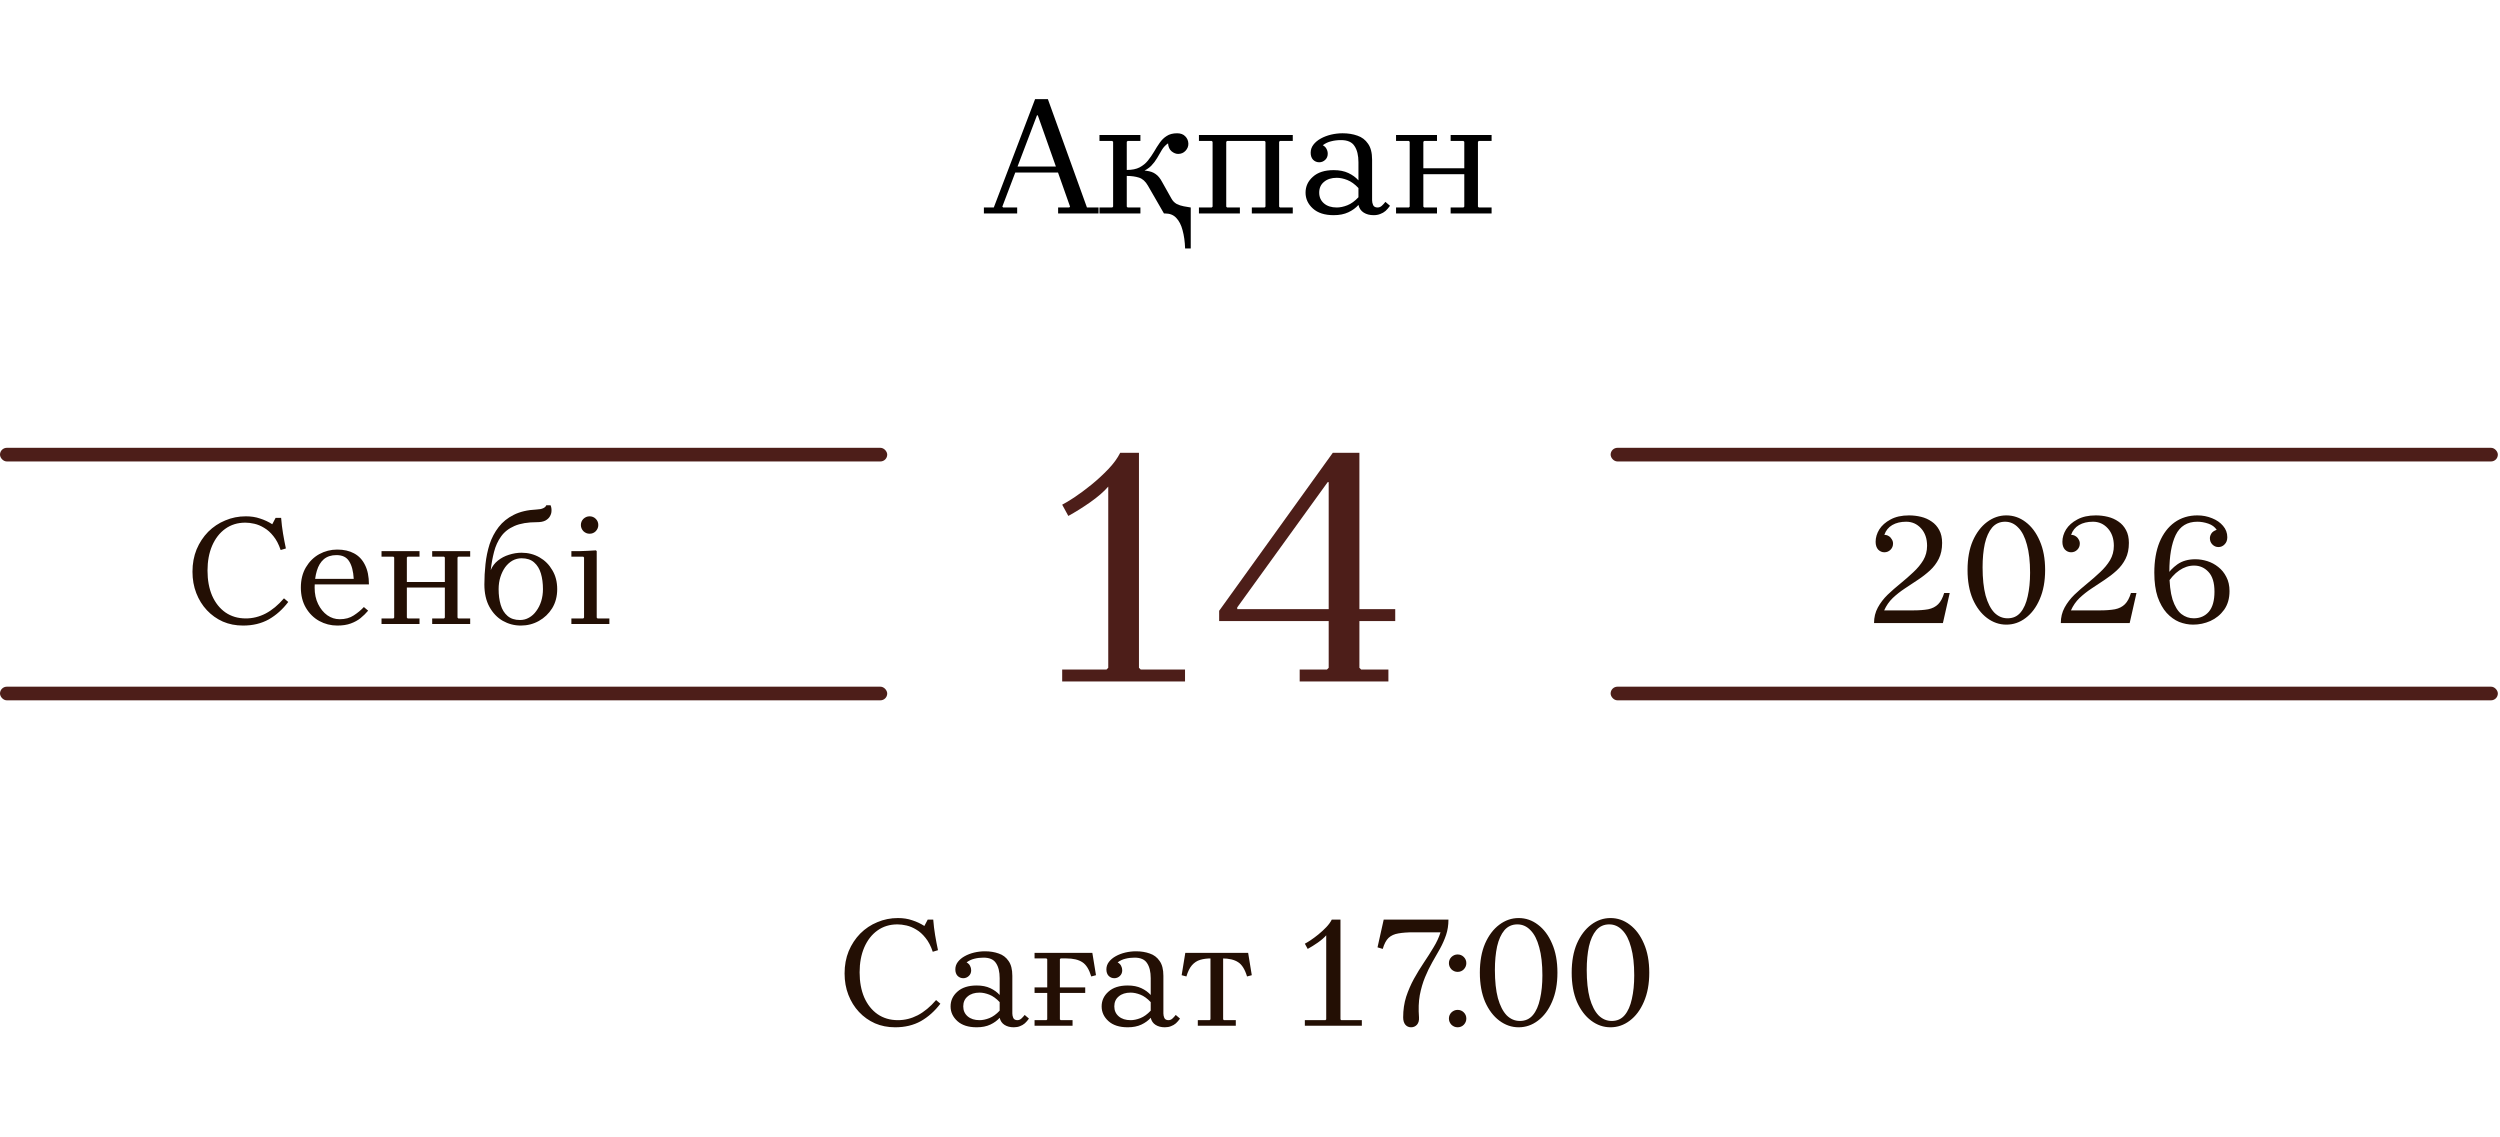
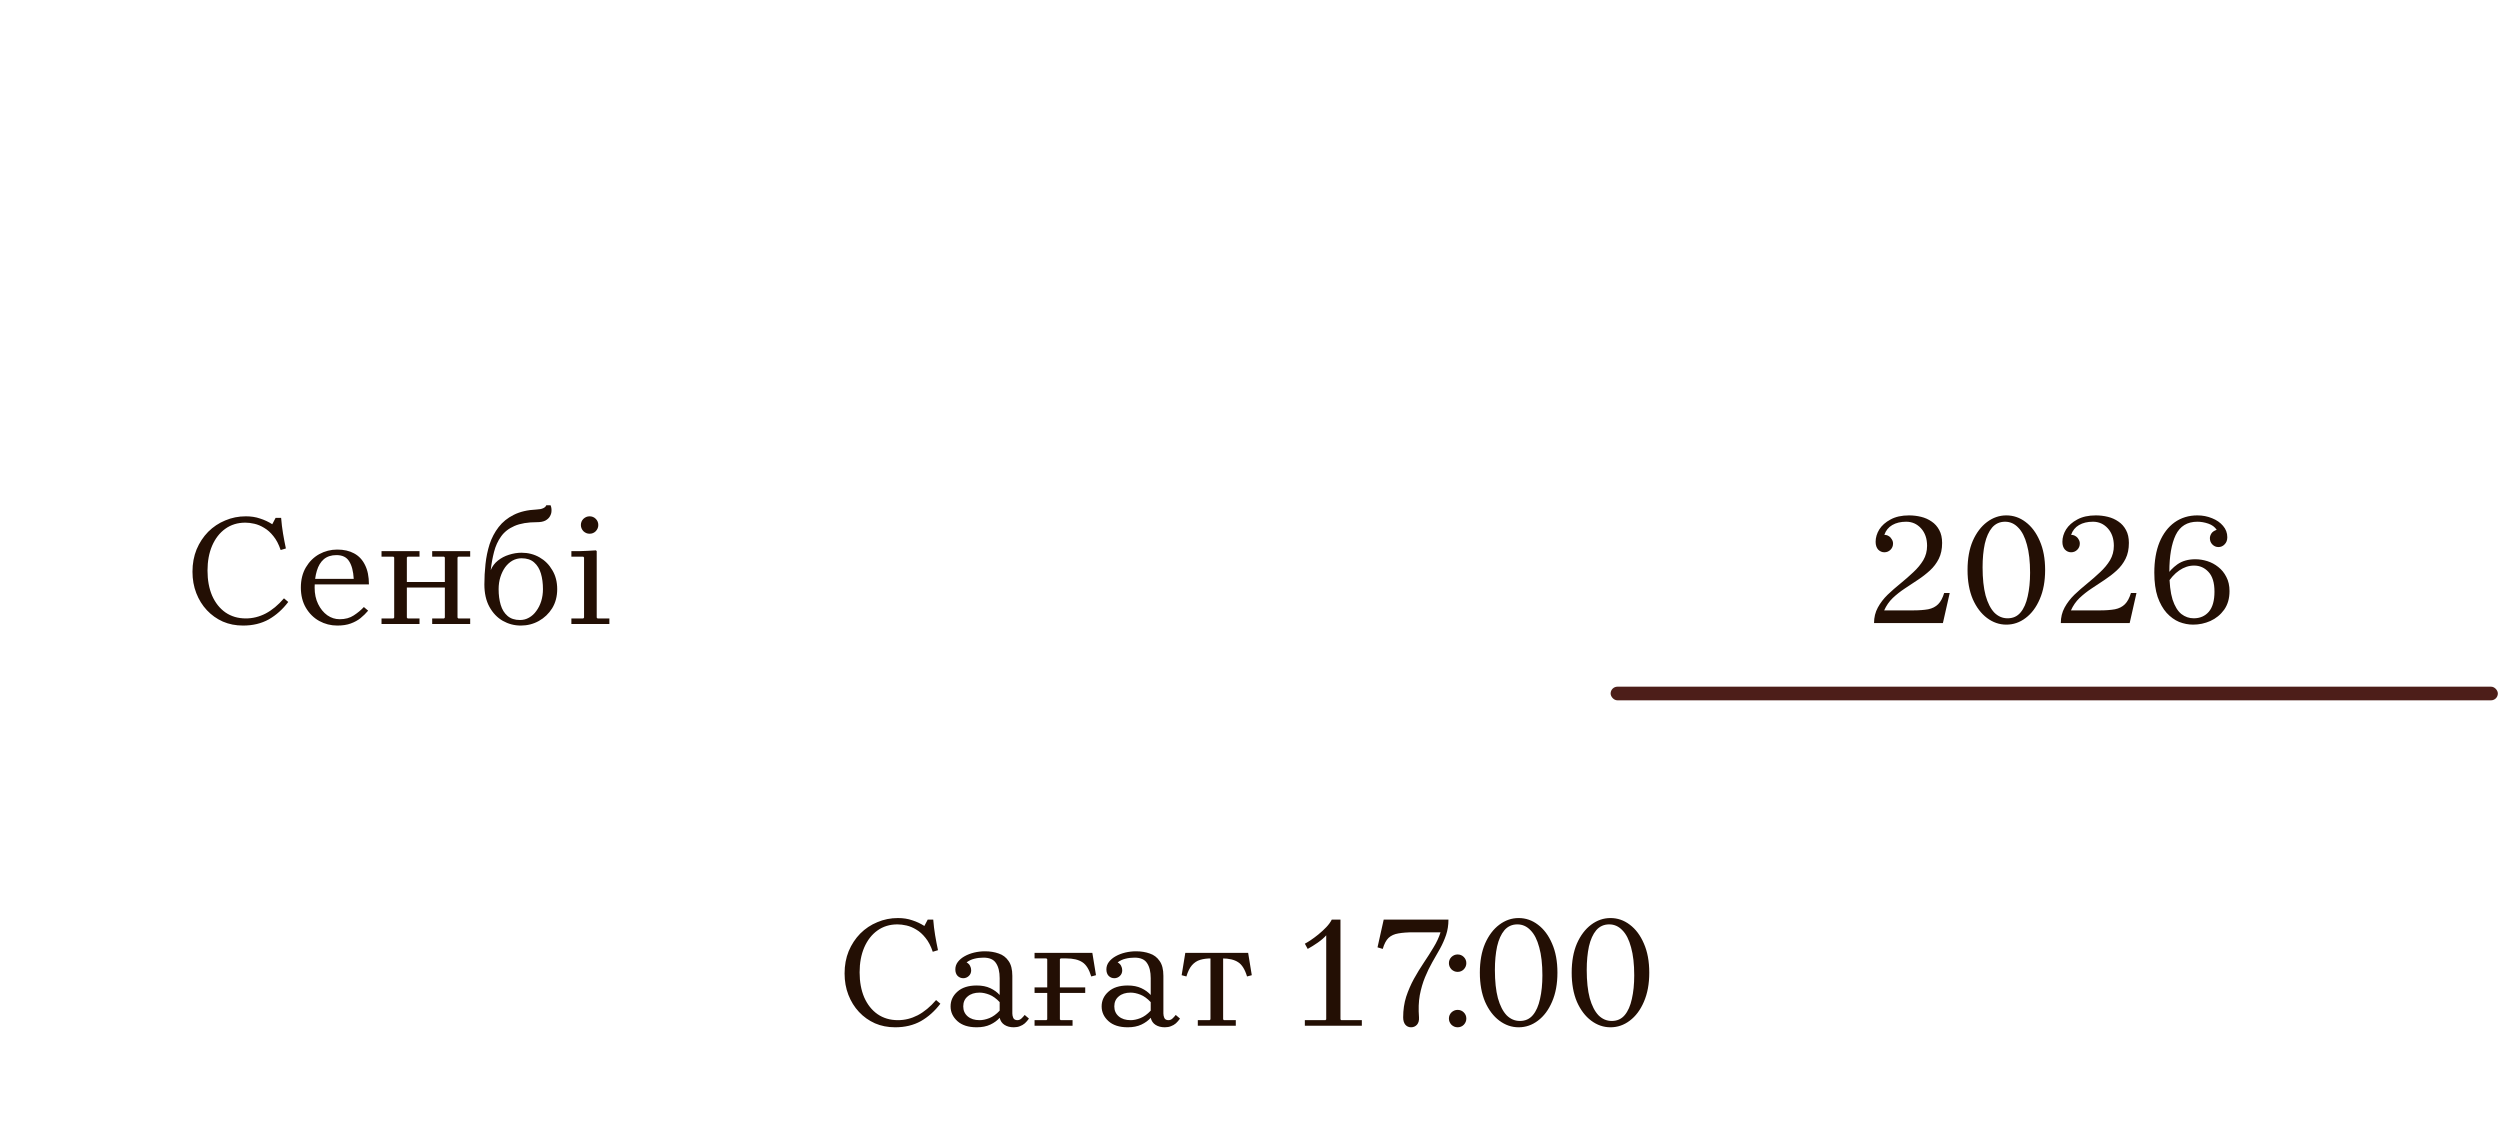
<svg xmlns="http://www.w3.org/2000/svg" width="609" height="277" viewBox="0 0 609 277" fill="none">
  <path d="M59.884 150.65C61.555 150.65 63.162 150.252 64.704 149.455C66.273 148.632 67.764 147.398 69.178 145.752L70.219 146.639C68.857 148.439 67.275 149.853 65.476 150.882C63.676 151.884 61.593 152.386 59.228 152.386H59.189C57.415 152.386 55.783 152.064 54.291 151.421C52.8 150.753 51.502 149.827 50.396 148.645C49.291 147.462 48.429 146.074 47.812 144.479C47.195 142.885 46.887 141.15 46.887 139.273C46.887 137.293 47.221 135.481 47.889 133.835C48.584 132.19 49.522 130.763 50.705 129.554C51.913 128.346 53.301 127.42 54.87 126.777C56.438 126.109 58.109 125.775 59.884 125.775C61.169 125.775 62.326 125.955 63.355 126.315C64.409 126.649 65.399 127.112 66.324 127.703L67.134 126.16H68.484C68.587 127.472 68.741 128.744 68.947 129.978C69.153 131.187 69.384 132.395 69.641 133.604L68.368 133.989C67.906 132.601 67.314 131.47 66.594 130.595C65.9 129.721 65.154 129.053 64.357 128.59C63.56 128.101 62.763 127.767 61.966 127.587C61.169 127.407 60.436 127.317 59.768 127.317C57.891 127.317 56.258 127.819 54.87 128.821C53.507 129.798 52.44 131.174 51.669 132.948C50.923 134.696 50.55 136.715 50.55 139.003C50.55 141.317 50.923 143.348 51.669 145.097C52.44 146.845 53.52 148.208 54.908 149.185C56.323 150.162 57.981 150.65 59.884 150.65ZM82.159 152.386C80.59 152.386 79.125 152.013 77.762 151.267C76.425 150.522 75.345 149.455 74.522 148.066C73.7 146.678 73.288 145.032 73.288 143.13C73.288 141.227 73.7 139.581 74.522 138.193C75.345 136.805 76.425 135.738 77.762 134.992C79.125 134.246 80.59 133.874 82.159 133.874C83.753 133.874 85.115 134.182 86.247 134.799C87.404 135.416 88.291 136.355 88.908 137.615C89.551 138.874 89.872 140.456 89.872 142.358H76.374V141.008H86.169C86.067 139.157 85.694 137.73 85.051 136.728C84.434 135.725 83.406 135.223 81.966 135.223C80.706 135.223 79.677 135.558 78.88 136.226C78.109 136.895 77.543 137.833 77.183 139.042C76.823 140.224 76.644 141.587 76.644 143.13C76.644 144.647 76.926 145.984 77.492 147.141C78.058 148.298 78.803 149.21 79.729 149.879C80.654 150.522 81.657 150.843 82.737 150.843C84.1 150.843 85.244 150.534 86.169 149.917C87.121 149.3 87.944 148.619 88.638 147.873L89.679 148.76C89.139 149.403 88.522 150.007 87.828 150.573C87.159 151.113 86.362 151.55 85.437 151.884C84.537 152.219 83.444 152.386 82.159 152.386ZM105.281 152V150.65H108.173L108.366 150.457V135.802L108.173 135.609H105.281V134.259H114.537V135.609H111.644L111.451 135.802V150.457L111.644 150.65H114.537V152H105.281ZM92.939 152V150.65H95.832L96.025 150.457V135.802L95.832 135.609H92.939V134.259H102.195V135.609H99.303L99.11 135.802V150.457L99.303 150.65H102.195V152H92.939ZM97.567 143.13V141.78H110.217V143.13H97.567ZM126.864 152.386C125.296 152.386 123.831 152 122.468 151.229C121.131 150.457 120.051 149.326 119.228 147.835C118.405 146.344 117.994 144.518 117.994 142.358C117.994 140.738 118.084 139.093 118.264 137.422C118.444 135.725 118.778 134.105 119.267 132.562C119.781 131.02 120.514 129.631 121.465 128.397C122.416 127.163 123.638 126.173 125.129 125.427C126.646 124.656 128.51 124.219 130.721 124.116C131.39 124.09 131.917 123.988 132.302 123.808C132.714 123.628 132.971 123.383 133.074 123.075H134.115C134.295 123.486 134.372 123.936 134.346 124.425C134.346 124.888 134.218 125.337 133.961 125.775C133.729 126.186 133.357 126.533 132.842 126.816C132.328 127.073 131.66 127.202 130.837 127.202C128.574 127.202 126.736 127.51 125.322 128.127C123.908 128.744 122.815 129.606 122.044 130.711C121.272 131.791 120.707 133.038 120.347 134.452C119.987 135.841 119.717 137.319 119.537 138.887C119.922 137.962 120.501 137.19 121.272 136.573C122.069 135.931 122.969 135.455 123.972 135.146C125 134.812 126.029 134.645 127.057 134.645C128.651 134.645 130.104 135.018 131.415 135.763C132.727 136.509 133.768 137.55 134.539 138.887C135.336 140.199 135.735 141.741 135.735 143.515C135.735 145.289 135.323 146.845 134.501 148.182C133.678 149.493 132.598 150.522 131.261 151.267C129.924 152.013 128.459 152.386 126.864 152.386ZM126.672 151.036C127.469 151.036 128.201 150.843 128.87 150.457C129.564 150.072 130.155 149.532 130.644 148.838C131.158 148.143 131.557 147.346 131.84 146.446C132.122 145.521 132.264 144.544 132.264 143.515C132.264 142.101 132.097 140.828 131.762 139.697C131.428 138.566 130.875 137.666 130.104 136.998C129.358 136.329 128.343 135.995 127.057 135.995C126.26 135.995 125.515 136.188 124.82 136.573C124.152 136.959 123.561 137.499 123.046 138.193C122.558 138.887 122.172 139.684 121.889 140.584C121.607 141.484 121.465 142.461 121.465 143.515C121.465 144.929 121.632 146.202 121.966 147.333C122.301 148.465 122.853 149.365 123.625 150.033C124.396 150.702 125.412 151.036 126.672 151.036ZM139.189 152V150.65H142.082L142.275 150.457V135.802L142.082 135.609H139.189V134.259C139.858 134.259 140.513 134.259 141.156 134.259C141.825 134.234 142.493 134.208 143.162 134.182C143.83 134.156 144.499 134.118 145.167 134.066L145.36 134.259V150.457L145.553 150.65H148.445V152H139.189ZM143.624 130.017C143.059 130.017 142.557 129.811 142.12 129.4C141.709 128.963 141.503 128.461 141.503 127.896C141.503 127.304 141.709 126.803 142.12 126.392C142.557 125.98 143.059 125.775 143.624 125.775C144.216 125.775 144.717 125.98 145.129 126.392C145.54 126.803 145.746 127.304 145.746 127.896C145.746 128.461 145.54 128.963 145.129 129.4C144.717 129.811 144.216 130.017 143.624 130.017Z" fill="#230F04" />
-   <rect y="167.275" width="216.125" height="3.325" rx="1.663" fill="#4D1E19" />
-   <rect y="109.087" width="216.125" height="3.325" rx="1.663" fill="#4D1E19" />
  <path d="M218.737 248.512C220.408 248.512 222.015 248.114 223.558 247.317C225.126 246.494 226.617 245.26 228.031 243.614L229.073 244.502C227.71 246.301 226.129 247.715 224.329 248.744C222.529 249.747 220.447 250.248 218.081 250.248H218.043C216.268 250.248 214.636 249.927 213.145 249.284C211.653 248.615 210.355 247.69 209.249 246.507C208.144 245.324 207.282 243.936 206.665 242.342C206.048 240.748 205.74 239.012 205.74 237.135C205.74 235.155 206.074 233.343 206.742 231.697C207.437 230.052 208.375 228.625 209.558 227.416C210.766 226.208 212.155 225.282 213.723 224.64C215.291 223.971 216.963 223.637 218.737 223.637C220.022 223.637 221.179 223.817 222.208 224.177C223.262 224.511 224.252 224.974 225.177 225.565L225.987 224.023H227.337C227.44 225.334 227.594 226.607 227.8 227.841C228.006 229.049 228.237 230.258 228.494 231.466L227.221 231.852C226.759 230.463 226.167 229.332 225.447 228.458C224.753 227.584 224.008 226.915 223.21 226.452C222.413 225.964 221.616 225.63 220.819 225.45C220.022 225.27 219.29 225.18 218.621 225.18C216.744 225.18 215.111 225.681 213.723 226.684C212.36 227.661 211.293 229.036 210.522 230.81C209.776 232.559 209.404 234.577 209.404 236.865C209.404 239.179 209.776 241.21 210.522 242.959C211.293 244.707 212.373 246.07 213.762 247.047C215.176 248.024 216.834 248.512 218.737 248.512ZM246.951 250.248C246.077 250.248 245.331 250.055 244.714 249.669C244.097 249.284 243.699 248.705 243.519 247.934V238.292C243.519 236.724 243.223 235.503 242.632 234.628C242.066 233.729 241.05 233.279 239.585 233.279C238.788 233.279 238.042 233.369 237.348 233.549C236.679 233.703 236.05 233.998 235.458 234.436C235.87 234.667 236.152 234.95 236.307 235.284C236.487 235.618 236.577 235.978 236.577 236.364C236.577 236.93 236.384 237.392 235.998 237.752C235.612 238.112 235.162 238.292 234.648 238.292C234.108 238.292 233.646 238.099 233.26 237.714C232.9 237.328 232.72 236.801 232.72 236.133C232.72 235.464 232.926 234.86 233.337 234.32C233.748 233.78 234.301 233.317 234.995 232.931C235.69 232.546 236.461 232.25 237.309 232.044C238.184 231.839 239.058 231.736 239.932 231.736C241.166 231.736 242.284 231.916 243.287 232.276C244.29 232.61 245.087 233.214 245.678 234.088C246.295 234.937 246.604 236.145 246.604 237.714V246.893C246.604 247.253 246.681 247.613 246.835 247.973C247.015 248.332 247.35 248.512 247.838 248.512C248.198 248.512 248.519 248.384 248.802 248.127C249.085 247.87 249.355 247.574 249.612 247.24L250.653 248.127C250.345 248.564 250.011 248.95 249.651 249.284C249.291 249.592 248.892 249.824 248.455 249.978C248.018 250.158 247.517 250.248 246.951 250.248ZM237.926 250.248C235.895 250.248 234.327 249.747 233.221 248.744C232.116 247.741 231.563 246.546 231.563 245.157C231.563 243.743 232.116 242.547 233.221 241.57C234.327 240.568 235.895 240.066 237.926 240.066C239.212 240.066 240.318 240.285 241.243 240.722C242.169 241.159 242.927 241.712 243.519 242.38V244.116C242.696 243.242 241.86 242.637 241.012 242.303C240.163 241.969 239.366 241.802 238.621 241.802C237.412 241.802 236.448 242.11 235.728 242.727C235.008 243.319 234.648 244.129 234.648 245.157C234.648 246.16 235.008 246.97 235.728 247.587C236.448 248.204 237.412 248.512 238.621 248.512C239.366 248.512 240.163 248.345 241.012 248.011C241.86 247.677 242.696 247.073 243.519 246.198V247.934C242.927 248.602 242.169 249.155 241.243 249.592C240.318 250.029 239.212 250.248 237.926 250.248ZM266.095 232.122L266.982 237.559L265.825 237.868C265.311 236.145 264.591 234.988 263.666 234.397C262.74 233.78 261.429 233.471 259.732 233.471H258.382L258.189 233.664V248.32L258.382 248.512H261.274V249.862H252.018V248.512H254.911L255.104 248.32V233.664L254.911 233.471H252.018V232.122H266.095ZM252.018 240.529H264.36V241.879H252.018V240.529ZM283.748 250.248C282.874 250.248 282.128 250.055 281.511 249.669C280.894 249.284 280.495 248.705 280.315 247.934V238.292C280.315 236.724 280.02 235.503 279.428 234.628C278.863 233.729 277.847 233.279 276.381 233.279C275.584 233.279 274.839 233.369 274.145 233.549C273.476 233.703 272.846 233.998 272.255 234.436C272.666 234.667 272.949 234.95 273.103 235.284C273.283 235.618 273.373 235.978 273.373 236.364C273.373 236.93 273.18 237.392 272.795 237.752C272.409 238.112 271.959 238.292 271.445 238.292C270.905 238.292 270.442 238.099 270.056 237.714C269.697 237.328 269.517 236.801 269.517 236.133C269.517 235.464 269.722 234.86 270.134 234.32C270.545 233.78 271.098 233.317 271.792 232.931C272.486 232.546 273.258 232.25 274.106 232.044C274.98 231.839 275.854 231.736 276.729 231.736C277.963 231.736 279.081 231.916 280.084 232.276C281.087 232.61 281.884 233.214 282.475 234.088C283.092 234.937 283.401 236.145 283.401 237.714V246.893C283.401 247.253 283.478 247.613 283.632 247.973C283.812 248.332 284.146 248.512 284.635 248.512C284.995 248.512 285.316 248.384 285.599 248.127C285.882 247.87 286.152 247.574 286.409 247.24L287.45 248.127C287.142 248.564 286.807 248.95 286.447 249.284C286.087 249.592 285.689 249.824 285.252 249.978C284.815 250.158 284.313 250.248 283.748 250.248ZM274.723 250.248C272.692 250.248 271.124 249.747 270.018 248.744C268.912 247.741 268.36 246.546 268.36 245.157C268.36 243.743 268.912 242.547 270.018 241.57C271.124 240.568 272.692 240.066 274.723 240.066C276.009 240.066 277.114 240.285 278.04 240.722C278.965 241.159 279.724 241.712 280.315 242.38V244.116C279.492 243.242 278.657 242.637 277.808 242.303C276.96 241.969 276.163 241.802 275.417 241.802C274.209 241.802 273.245 242.11 272.525 242.727C271.805 243.319 271.445 244.129 271.445 245.157C271.445 246.16 271.805 246.97 272.525 247.587C273.245 248.204 274.209 248.512 275.417 248.512C276.163 248.512 276.96 248.345 277.808 248.011C278.657 247.677 279.492 247.073 280.315 246.198V247.934C279.724 248.602 278.965 249.155 278.04 249.592C277.114 250.029 276.009 250.248 274.723 250.248ZM295.024 233.471C294.022 233.471 293.134 233.587 292.363 233.819C291.592 234.05 290.923 234.487 290.358 235.13C289.818 235.747 289.368 236.66 289.008 237.868L287.851 237.559L288.738 232.122H304.049L304.936 237.559L303.779 237.868C303.265 236.145 302.545 234.988 301.619 234.397C300.694 233.78 299.382 233.471 297.685 233.471H295.024ZM297.955 232.777V248.32L298.148 248.512H301.041V249.862H291.785V248.512H294.677L294.87 248.32V232.777H297.955ZM323.067 249.862V227.841C322.579 228.406 321.897 228.998 321.023 229.615C320.175 230.206 319.352 230.72 318.555 231.157L317.861 229.885C318.169 229.73 318.619 229.46 319.21 229.075C319.828 228.663 320.47 228.188 321.139 227.648C321.833 227.082 322.476 226.491 323.067 225.874C323.659 225.257 324.108 224.64 324.417 224.023H326.538V249.862H323.067ZM317.861 249.862V248.512H322.874L323.067 248.32H326.538L326.731 248.512H331.745V249.862H317.861ZM352.841 224.023C352.841 225.36 352.648 226.607 352.262 227.764C351.877 228.895 351.388 230 350.797 231.08C350.205 232.16 349.575 233.266 348.907 234.397C348.264 235.528 347.673 236.75 347.133 238.061C346.593 239.372 346.169 240.825 345.86 242.419C345.577 244.013 345.513 245.813 345.667 247.818C345.719 248.59 345.552 249.194 345.166 249.631C344.78 250.042 344.305 250.248 343.739 250.248C343.173 250.248 342.711 250.042 342.351 249.631C341.991 249.194 341.811 248.59 341.811 247.818C341.811 246.018 342.055 244.347 342.543 242.805C343.058 241.262 343.688 239.809 344.433 238.447C345.204 237.058 346.014 235.734 346.863 234.474C347.711 233.214 348.496 231.98 349.215 230.772C349.961 229.563 350.527 228.342 350.912 227.108H344.395C342.903 227.108 341.656 227.198 340.654 227.378C339.677 227.532 338.88 227.892 338.262 228.458C337.671 229.023 337.195 229.923 336.835 231.157L335.563 230.772L337.067 224.023H352.841ZM355.076 250.248C354.51 250.248 354.009 250.042 353.572 249.631C353.161 249.194 352.955 248.692 352.955 248.127C352.955 247.535 353.161 247.034 353.572 246.623C354.009 246.211 354.51 246.006 355.076 246.006C355.667 246.006 356.169 246.211 356.58 246.623C356.992 247.034 357.197 247.535 357.197 248.127C357.197 248.692 356.992 249.194 356.58 249.631C356.169 250.042 355.667 250.248 355.076 250.248ZM355.076 236.75C354.51 236.75 354.009 236.544 353.572 236.133C353.161 235.695 352.955 235.194 352.955 234.628C352.955 234.037 353.161 233.536 353.572 233.124C354.009 232.713 354.51 232.507 355.076 232.507C355.667 232.507 356.169 232.713 356.58 233.124C356.992 233.536 357.197 234.037 357.197 234.628C357.197 235.194 356.992 235.695 356.58 236.133C356.169 236.544 355.667 236.75 355.076 236.75ZM369.941 250.248C368.244 250.248 366.676 249.708 365.236 248.628C363.796 247.548 362.639 246.018 361.765 244.039C360.916 242.033 360.492 239.668 360.492 236.942C360.492 234.191 360.916 231.826 361.765 229.846C362.639 227.866 363.796 226.337 365.236 225.257C366.676 224.177 368.244 223.637 369.941 223.637C371.664 223.637 373.232 224.177 374.646 225.257C376.086 226.337 377.23 227.866 378.078 229.846C378.953 231.826 379.39 234.191 379.39 236.942C379.39 239.668 378.953 242.033 378.078 244.039C377.23 246.018 376.086 247.548 374.646 248.628C373.232 249.708 371.664 250.248 369.941 250.248ZM370.249 248.705C371.561 248.705 372.615 248.23 373.412 247.278C374.209 246.327 374.787 245.016 375.147 243.345C375.533 241.673 375.726 239.758 375.726 237.598C375.726 234.873 375.469 232.597 374.955 230.772C374.466 228.921 373.759 227.532 372.833 226.607C371.933 225.655 370.866 225.18 369.632 225.18C368.347 225.18 367.293 225.655 366.47 226.607C365.673 227.558 365.081 228.869 364.696 230.54C364.336 232.212 364.156 234.127 364.156 236.287C364.156 239.012 364.4 241.3 364.889 243.152C365.403 244.977 366.11 246.366 367.01 247.317C367.935 248.242 369.015 248.705 370.249 248.705ZM392.313 250.248C390.616 250.248 389.047 249.708 387.607 248.628C386.168 247.548 385.011 246.018 384.136 244.039C383.288 242.033 382.864 239.668 382.864 236.942C382.864 234.191 383.288 231.826 384.136 229.846C385.011 227.866 386.168 226.337 387.607 225.257C389.047 224.177 390.616 223.637 392.313 223.637C394.035 223.637 395.604 224.177 397.018 225.257C398.458 226.337 399.602 227.866 400.45 229.846C401.324 231.826 401.761 234.191 401.761 236.942C401.761 239.668 401.324 242.033 400.45 244.039C399.602 246.018 398.458 247.548 397.018 248.628C395.604 249.708 394.035 250.248 392.313 250.248ZM392.621 248.705C393.932 248.705 394.987 248.23 395.784 247.278C396.581 246.327 397.159 245.016 397.519 243.345C397.905 241.673 398.098 239.758 398.098 237.598C398.098 234.873 397.841 232.597 397.326 230.772C396.838 228.921 396.131 227.532 395.205 226.607C394.305 225.655 393.238 225.18 392.004 225.18C390.719 225.18 389.664 225.655 388.842 226.607C388.045 227.558 387.453 228.869 387.068 230.54C386.708 232.212 386.528 234.127 386.528 236.287C386.528 239.012 386.772 241.3 387.26 243.152C387.775 244.977 388.482 246.366 389.382 247.317C390.307 248.242 391.387 248.705 392.621 248.705Z" fill="#230F04" />
  <path d="M473.601 144.447H474.951L473.293 151.775H456.516C456.516 150.386 456.825 149.127 457.442 147.995C458.059 146.864 458.856 145.823 459.833 144.871C460.836 143.92 461.877 143.007 462.957 142.133C464.063 141.233 465.104 140.321 466.081 139.395C467.084 138.469 467.894 137.492 468.511 136.464C469.128 135.41 469.436 134.24 469.436 132.954C469.436 131.206 468.948 129.792 467.971 128.712C466.994 127.632 465.785 127.092 464.345 127.092C463.008 127.092 461.877 127.362 460.952 127.902C460.026 128.442 459.383 129.239 459.023 130.293L456.902 131.99C456.902 130.962 457.198 129.959 457.789 128.982C458.406 128.005 459.319 127.195 460.527 126.552C461.736 125.884 463.24 125.549 465.04 125.549C466.042 125.549 467.019 125.665 467.971 125.897C468.922 126.128 469.783 126.514 470.555 127.054C471.326 127.568 471.943 128.262 472.406 129.136C472.869 129.985 473.1 131.026 473.1 132.26C473.1 133.751 472.83 135.037 472.29 136.117C471.75 137.197 471.03 138.148 470.13 138.971C469.231 139.793 468.253 140.552 467.199 141.246C466.145 141.94 465.078 142.647 463.998 143.367C462.944 144.062 461.967 144.833 461.067 145.681C460.193 146.53 459.499 147.533 458.985 148.69H465.965C467.456 148.69 468.703 148.6 469.706 148.42C470.709 148.214 471.519 147.803 472.136 147.185C472.753 146.568 473.241 145.656 473.601 144.447ZM459.023 134.536C458.458 134.536 457.956 134.317 457.519 133.88C457.108 133.417 456.902 132.787 456.902 131.99L459.023 130.293C459.435 130.293 459.795 130.396 460.103 130.602C460.412 130.782 460.656 131.039 460.836 131.373C461.041 131.682 461.144 132.029 461.144 132.414C461.144 133.006 460.939 133.507 460.527 133.918C460.116 134.33 459.615 134.536 459.023 134.536ZM488.743 152.161C487.046 152.161 485.478 151.621 484.038 150.541C482.598 149.461 481.441 147.931 480.567 145.951C479.718 143.946 479.294 141.58 479.294 138.855C479.294 136.104 479.718 133.738 480.567 131.759C481.441 129.779 482.598 128.249 484.038 127.169C485.478 126.089 487.046 125.549 488.743 125.549C490.466 125.549 492.034 126.089 493.448 127.169C494.888 128.249 496.032 129.779 496.881 131.759C497.755 133.738 498.192 136.104 498.192 138.855C498.192 141.58 497.755 143.946 496.881 145.951C496.032 147.931 494.888 149.461 493.448 150.541C492.034 151.621 490.466 152.161 488.743 152.161ZM489.052 150.618C490.363 150.618 491.417 150.142 492.214 149.191C493.011 148.24 493.59 146.928 493.95 145.257C494.335 143.586 494.528 141.67 494.528 139.511C494.528 136.785 494.271 134.51 493.757 132.684C493.268 130.833 492.561 129.445 491.636 128.519C490.736 127.568 489.669 127.092 488.435 127.092C487.149 127.092 486.095 127.568 485.272 128.519C484.475 129.47 483.884 130.782 483.498 132.453C483.138 134.124 482.958 136.04 482.958 138.199C482.958 140.925 483.202 143.213 483.691 145.064C484.205 146.89 484.912 148.278 485.812 149.229C486.738 150.155 487.817 150.618 489.052 150.618ZM519.098 144.447H520.448L518.79 151.775H502.013C502.013 150.386 502.322 149.127 502.939 147.995C503.556 146.864 504.353 145.823 505.33 144.871C506.333 143.92 507.374 143.007 508.454 142.133C509.559 141.233 510.601 140.321 511.578 139.395C512.58 138.469 513.39 137.492 514.007 136.464C514.624 135.41 514.933 134.24 514.933 132.954C514.933 131.206 514.444 129.792 513.467 128.712C512.49 127.632 511.282 127.092 509.842 127.092C508.505 127.092 507.374 127.362 506.448 127.902C505.523 128.442 504.88 129.239 504.52 130.293L502.399 131.99C502.399 130.962 502.694 129.959 503.286 128.982C503.903 128.005 504.816 127.195 506.024 126.552C507.232 125.884 508.737 125.549 510.536 125.549C511.539 125.549 512.516 125.665 513.467 125.897C514.419 126.128 515.28 126.514 516.051 127.054C516.823 127.568 517.44 128.262 517.903 129.136C518.365 129.985 518.597 131.026 518.597 132.26C518.597 133.751 518.327 135.037 517.787 136.117C517.247 137.197 516.527 138.148 515.627 138.971C514.727 139.793 513.75 140.552 512.696 141.246C511.642 141.94 510.575 142.647 509.495 143.367C508.441 144.062 507.464 144.833 506.564 145.681C505.69 146.53 504.996 147.533 504.481 148.69H511.462C512.953 148.69 514.2 148.6 515.203 148.42C516.206 148.214 517.016 147.803 517.633 147.185C518.25 146.568 518.738 145.656 519.098 144.447ZM504.52 134.536C503.954 134.536 503.453 134.317 503.016 133.88C502.604 133.417 502.399 132.787 502.399 131.99L504.52 130.293C504.931 130.293 505.291 130.396 505.6 130.602C505.908 130.782 506.153 131.039 506.333 131.373C506.538 131.682 506.641 132.029 506.641 132.414C506.641 133.006 506.435 133.507 506.024 133.918C505.613 134.33 505.111 134.536 504.52 134.536ZM534.24 152.161C533.109 152.161 531.977 151.942 530.846 151.505C529.74 151.042 528.725 150.309 527.799 149.307C526.899 148.304 526.167 147.005 525.601 145.411C525.061 143.792 524.791 141.825 524.791 139.511C524.791 136.631 525.215 134.15 526.064 132.067C526.938 129.985 528.159 128.378 529.728 127.246C531.322 126.115 533.173 125.549 535.281 125.549C536.567 125.549 537.762 125.781 538.868 126.244C539.973 126.681 540.861 127.298 541.529 128.095C542.223 128.892 542.57 129.818 542.57 130.872C542.57 131.592 542.352 132.17 541.915 132.607C541.503 133.044 541.002 133.263 540.411 133.263C539.845 133.263 539.356 133.057 538.945 132.646C538.534 132.234 538.328 131.72 538.328 131.103C538.328 130.743 538.444 130.37 538.675 129.985C538.906 129.599 539.344 129.29 539.986 129.059C539.524 128.365 538.842 127.863 537.942 127.555C537.042 127.246 536.155 127.092 535.281 127.092C532.813 127.092 531.052 128.172 529.998 130.332C528.969 132.492 528.455 135.474 528.455 139.279C528.455 142.107 528.712 144.357 529.226 146.028C529.766 147.674 530.486 148.857 531.386 149.577C532.286 150.271 533.289 150.618 534.394 150.618C535.911 150.618 537.132 150.091 538.058 149.037C538.984 147.957 539.446 146.324 539.446 144.139C539.446 141.953 538.958 140.346 537.981 139.318C537.03 138.289 535.86 137.775 534.471 137.775C533.211 137.775 532.003 138.174 530.846 138.971C529.715 139.742 528.661 140.925 527.684 142.519V140.398C528.352 139.266 529.265 138.289 530.422 137.467C531.604 136.644 533.057 136.232 534.78 136.232C535.757 136.232 536.734 136.387 537.711 136.695C538.688 137.004 539.575 137.479 540.372 138.122C541.195 138.765 541.85 139.575 542.339 140.552C542.853 141.529 543.11 142.673 543.11 143.984C543.11 145.784 542.673 147.301 541.799 148.535C540.925 149.744 539.806 150.656 538.444 151.274C537.107 151.865 535.705 152.161 534.24 152.161Z" fill="#230F04" />
  <rect x="392.35" y="167.275" width="216.125" height="3.325" rx="1.663" fill="#4D1E19" />
-   <rect x="392.35" y="109.087" width="216.125" height="3.325" rx="1.663" fill="#4D1E19" />
-   <path d="M269.97 166V118.536C268.917 119.755 267.448 121.029 265.564 122.359C263.735 123.634 261.962 124.742 260.244 125.684L258.748 122.941C259.413 122.609 260.383 122.027 261.657 121.196C262.987 120.309 264.373 119.284 265.814 118.12C267.31 116.901 268.695 115.626 269.97 114.296C271.244 112.966 272.214 111.636 272.879 110.306H277.451V166H269.97ZM258.748 166V163.091H269.554L269.97 162.675H277.451L277.867 163.091H288.673V166H258.748ZM296.985 151.287L301.391 148.377H339.878V151.287H296.985ZM296.985 151.287V148.793L324.666 110.306H331.15V162.675L331.565 163.091H338.215V166H316.603V163.091H323.253L323.669 162.675V117.455H323.419L301.391 147.962V148.377L296.985 151.287Z" fill="#4D1E19" />
-   <path d="M239.678 52V50.545H242.088L252.146 24.153H255.264L264.781 50.545H267.608V52H257.757V50.545H260.459L260.667 50.337L252.811 28.102H252.604L244.166 50.337L244.374 50.545H247.782V52H239.678ZM246.286 42.025V40.57H258.713V42.025H246.286ZM283.831 50.545H290.066V60.52H288.694C288.639 58.858 288.431 57.375 288.071 56.073C287.738 54.798 287.226 53.801 286.533 53.081C285.868 52.36 284.967 52 283.831 52V50.545ZM274.48 50.337L274.688 50.545H277.805V52H267.83V50.545H270.947L271.155 50.337V34.544L270.947 34.336H267.83V32.881H277.805V34.336H274.688L274.48 34.544V50.337ZM283.54 52L279.634 45.225C279.052 44.2 278.331 43.549 277.472 43.272C276.613 42.995 275.616 42.856 274.48 42.856V41.402H275.727C277.223 41.402 278.414 41.471 279.301 41.609C280.215 41.72 280.95 41.983 281.504 42.399C282.086 42.787 282.612 43.424 283.083 44.311L285.369 48.384C285.674 48.938 286.09 49.368 286.616 49.672C287.17 49.95 287.752 50.144 288.362 50.254C288.971 50.365 289.539 50.462 290.066 50.545V52H283.54ZM286.741 32.466C287.6 32.466 288.265 32.715 288.736 33.214C289.207 33.685 289.456 34.267 289.484 34.959C289.512 35.624 289.276 36.22 288.777 36.747C288.306 37.245 287.711 37.495 286.99 37.495C286.464 37.495 285.937 37.287 285.411 36.871C284.884 36.428 284.593 35.777 284.538 34.918C283.928 35.333 283.43 35.86 283.042 36.497C282.654 37.135 282.266 37.8 281.878 38.492C281.49 39.157 281.005 39.794 280.423 40.404C279.841 40.986 279.079 41.471 278.137 41.859C277.223 42.219 276.004 42.399 274.48 42.399V41.402C275.754 41.402 276.793 41.194 277.597 40.778C278.428 40.335 279.107 39.781 279.634 39.116C280.188 38.423 280.686 37.703 281.13 36.954C281.573 36.178 282.03 35.458 282.501 34.793C282.972 34.1 283.54 33.546 284.205 33.131C284.87 32.687 285.716 32.466 286.741 32.466ZM311.803 34.336L311.595 34.544V50.337L311.803 50.545H314.92V52H304.945V50.545H308.063L308.27 50.337V34.544L308.063 34.336H298.919L298.711 34.544V50.337L298.919 50.545H302.036V52H292.061V50.545H295.178L295.386 50.337V34.544L295.178 34.336H292.061V32.881H314.92V34.336H311.803ZM334.616 52.416C333.674 52.416 332.871 52.208 332.206 51.792C331.541 51.377 331.111 50.753 330.917 49.922V39.531C330.917 37.841 330.598 36.525 329.961 35.583C329.352 34.613 328.257 34.128 326.678 34.128C325.819 34.128 325.015 34.225 324.267 34.419C323.547 34.585 322.868 34.904 322.231 35.375C322.674 35.624 322.979 35.929 323.145 36.289C323.339 36.65 323.436 37.038 323.436 37.453C323.436 38.063 323.228 38.562 322.812 38.949C322.397 39.337 321.912 39.531 321.358 39.531C320.776 39.531 320.277 39.323 319.862 38.908C319.474 38.492 319.28 37.924 319.28 37.204C319.28 36.483 319.501 35.832 319.945 35.25C320.388 34.668 320.984 34.17 321.732 33.754C322.48 33.338 323.311 33.02 324.226 32.798C325.168 32.577 326.11 32.466 327.052 32.466C328.382 32.466 329.587 32.66 330.668 33.047C331.748 33.408 332.607 34.059 333.245 35.001C333.91 35.915 334.242 37.218 334.242 38.908V48.8C334.242 49.188 334.325 49.575 334.492 49.963C334.685 50.351 335.046 50.545 335.572 50.545C335.96 50.545 336.306 50.407 336.611 50.13C336.916 49.853 337.207 49.534 337.484 49.174L338.606 50.13C338.274 50.601 337.913 51.016 337.526 51.377C337.138 51.709 336.708 51.958 336.237 52.125C335.766 52.319 335.226 52.416 334.616 52.416ZM324.891 52.416C322.702 52.416 321.011 51.875 319.82 50.795C318.628 49.714 318.033 48.426 318.033 46.929C318.033 45.405 318.628 44.117 319.82 43.064C321.011 41.983 322.702 41.443 324.891 41.443C326.276 41.443 327.467 41.679 328.465 42.15C329.462 42.621 330.28 43.217 330.917 43.937V45.807C330.03 44.865 329.13 44.214 328.216 43.854C327.301 43.493 326.442 43.313 325.639 43.313C324.336 43.313 323.297 43.646 322.522 44.311C321.746 44.948 321.358 45.821 321.358 46.929C321.358 48.01 321.746 48.883 322.522 49.548C323.297 50.213 324.336 50.545 325.639 50.545C326.442 50.545 327.301 50.365 328.216 50.005C329.13 49.645 330.03 48.994 330.917 48.052V49.922C330.28 50.642 329.462 51.238 328.465 51.709C327.467 52.18 326.276 52.416 324.891 52.416ZM353.377 52V50.545H356.494L356.702 50.337V34.544L356.494 34.336H353.377V32.881H363.352V34.336H360.235L360.027 34.544V50.337L360.235 50.545H363.352V52H353.377ZM340.077 52V50.545H343.194L343.402 50.337V34.544L343.194 34.336H340.077V32.881H350.052V34.336H346.935L346.727 34.544V50.337L346.935 50.545H350.052V52H340.077ZM345.065 42.441V40.986H358.697V42.441H345.065Z" fill="black" />
</svg>